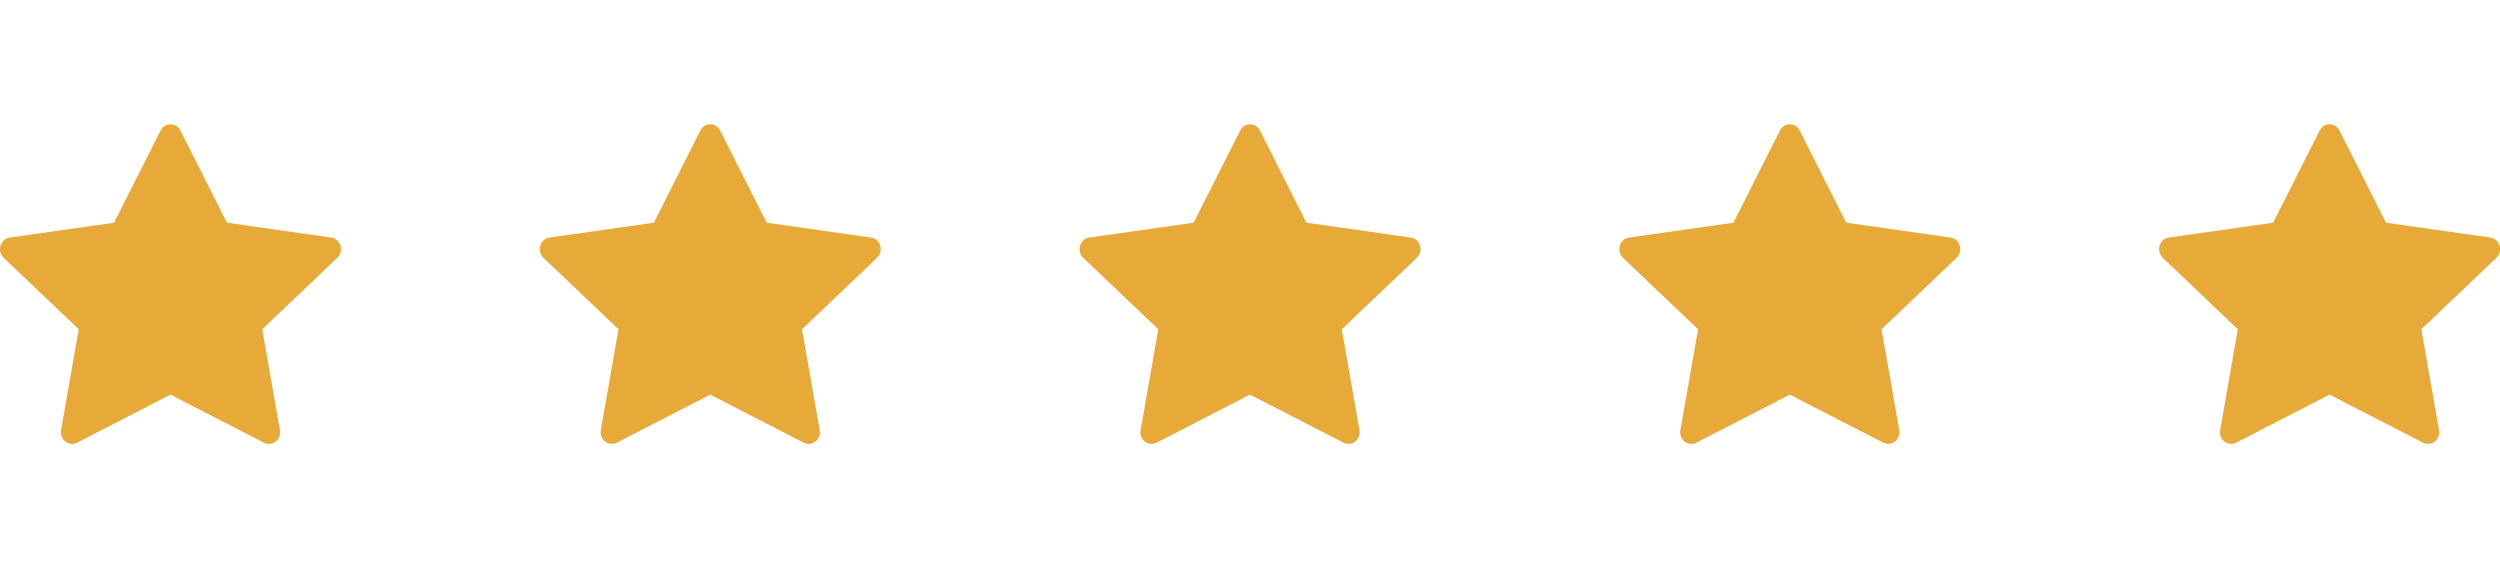
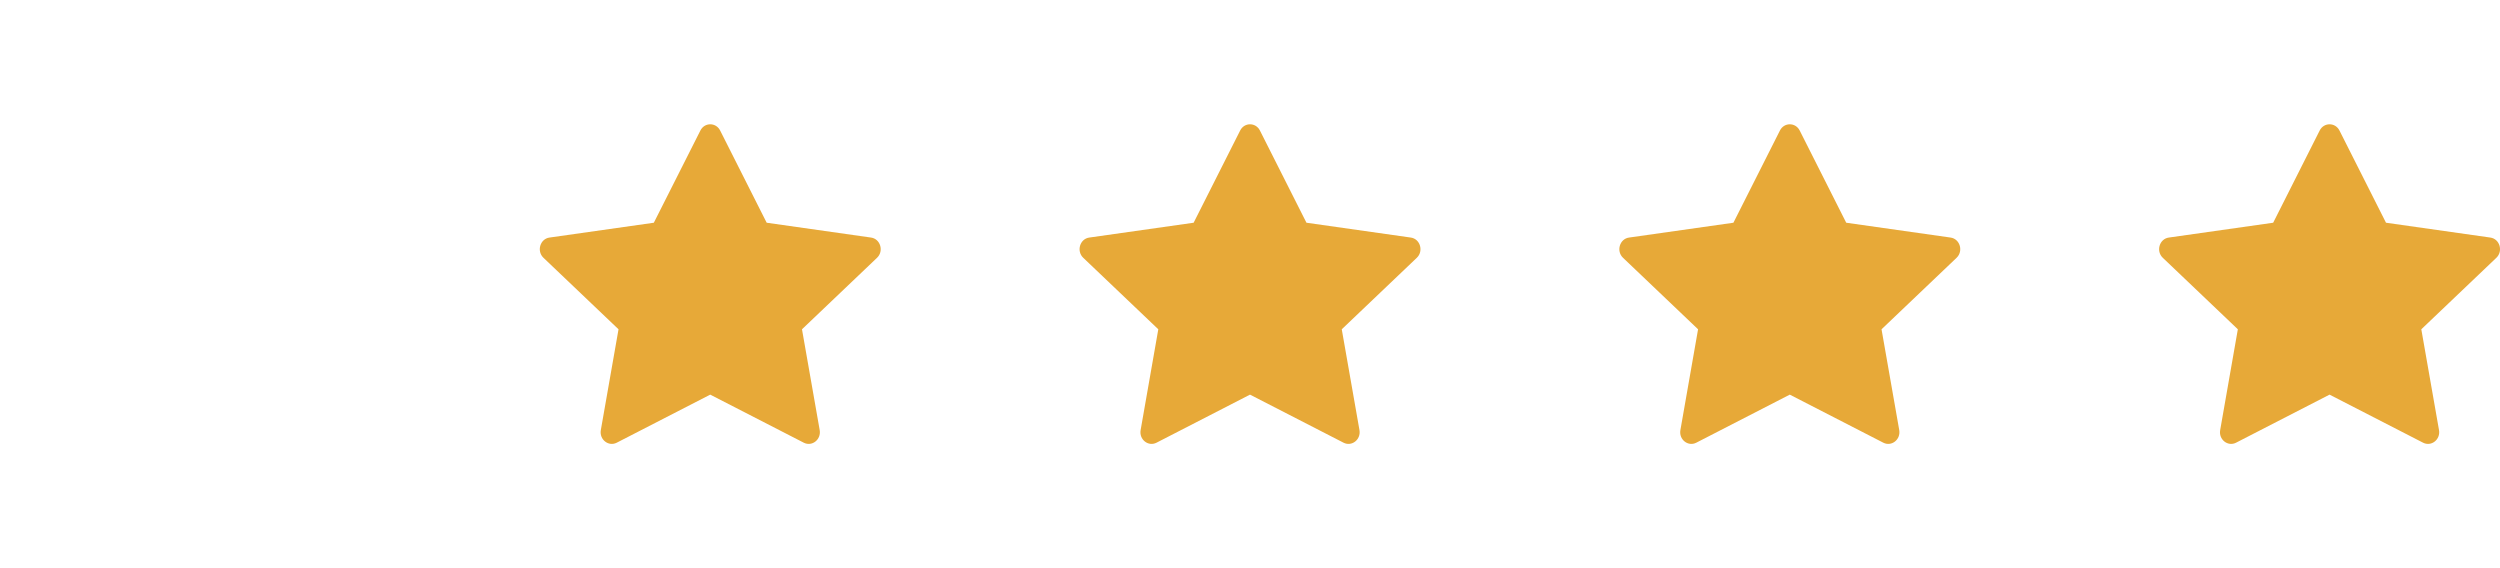
<svg xmlns="http://www.w3.org/2000/svg" width="88" height="20" viewBox="0 0 88 20" fill="none">
-   <path d="M2.709 15.583C2.419 15.731 2.091 15.471 2.149 15.139L2.772 11.591L0.13 9.074C-0.117 8.839 0.011 8.408 0.342 8.362L4.015 7.84L5.653 4.594C5.801 4.302 6.201 4.302 6.349 4.594L7.987 7.84L11.66 8.362C11.991 8.408 12.119 8.839 11.872 9.074L9.23 11.591L9.853 15.139C9.911 15.471 9.583 15.731 9.293 15.583L6 13.891L2.709 15.583Z" fill="#E7A938" />
  <path d="M21.709 15.583C21.419 15.731 21.091 15.471 21.149 15.139L21.772 11.591L19.13 9.074C18.883 8.839 19.011 8.408 19.342 8.362L23.015 7.84L24.654 4.594C24.801 4.302 25.201 4.302 25.349 4.594L26.987 7.84L30.66 8.362C30.991 8.408 31.119 8.839 30.872 9.074L28.23 11.591L28.853 15.139C28.911 15.471 28.583 15.731 28.293 15.583L25 13.891L21.709 15.583Z" fill="#E7A938" />
  <path d="M40.709 15.583C40.419 15.731 40.091 15.471 40.15 15.139L40.772 11.591L38.13 9.074C37.883 8.839 38.011 8.408 38.342 8.362L42.016 7.84L43.654 4.594C43.801 4.302 44.201 4.302 44.349 4.594L45.987 7.84L49.66 8.362C49.991 8.408 50.119 8.839 49.872 9.074L47.23 11.591L47.853 15.139C47.911 15.471 47.583 15.731 47.293 15.583L44 13.891L40.709 15.583Z" fill="#E7A938" />
  <path d="M59.709 15.583C59.419 15.731 59.091 15.471 59.15 15.139L59.772 11.591L57.13 9.074C56.883 8.839 57.011 8.408 57.342 8.362L61.016 7.84L62.654 4.594C62.801 4.302 63.201 4.302 63.349 4.594L64.987 7.84L68.66 8.362C68.991 8.408 69.119 8.839 68.872 9.074L66.23 11.591L66.853 15.139C66.911 15.471 66.583 15.731 66.293 15.583L63 13.891L59.709 15.583Z" fill="#E7A938" />
  <path d="M78.709 15.583C78.419 15.731 78.091 15.471 78.15 15.139L78.772 11.591L76.13 9.074C75.883 8.839 76.011 8.408 76.342 8.362L80.016 7.84L81.653 4.594C81.801 4.302 82.201 4.302 82.349 4.594L83.987 7.84L87.66 8.362C87.991 8.408 88.119 8.839 87.872 9.074L85.23 11.591L85.853 15.139C85.911 15.471 85.583 15.731 85.293 15.583L82 13.891L78.709 15.583Z" fill="#E7A938" />
</svg>